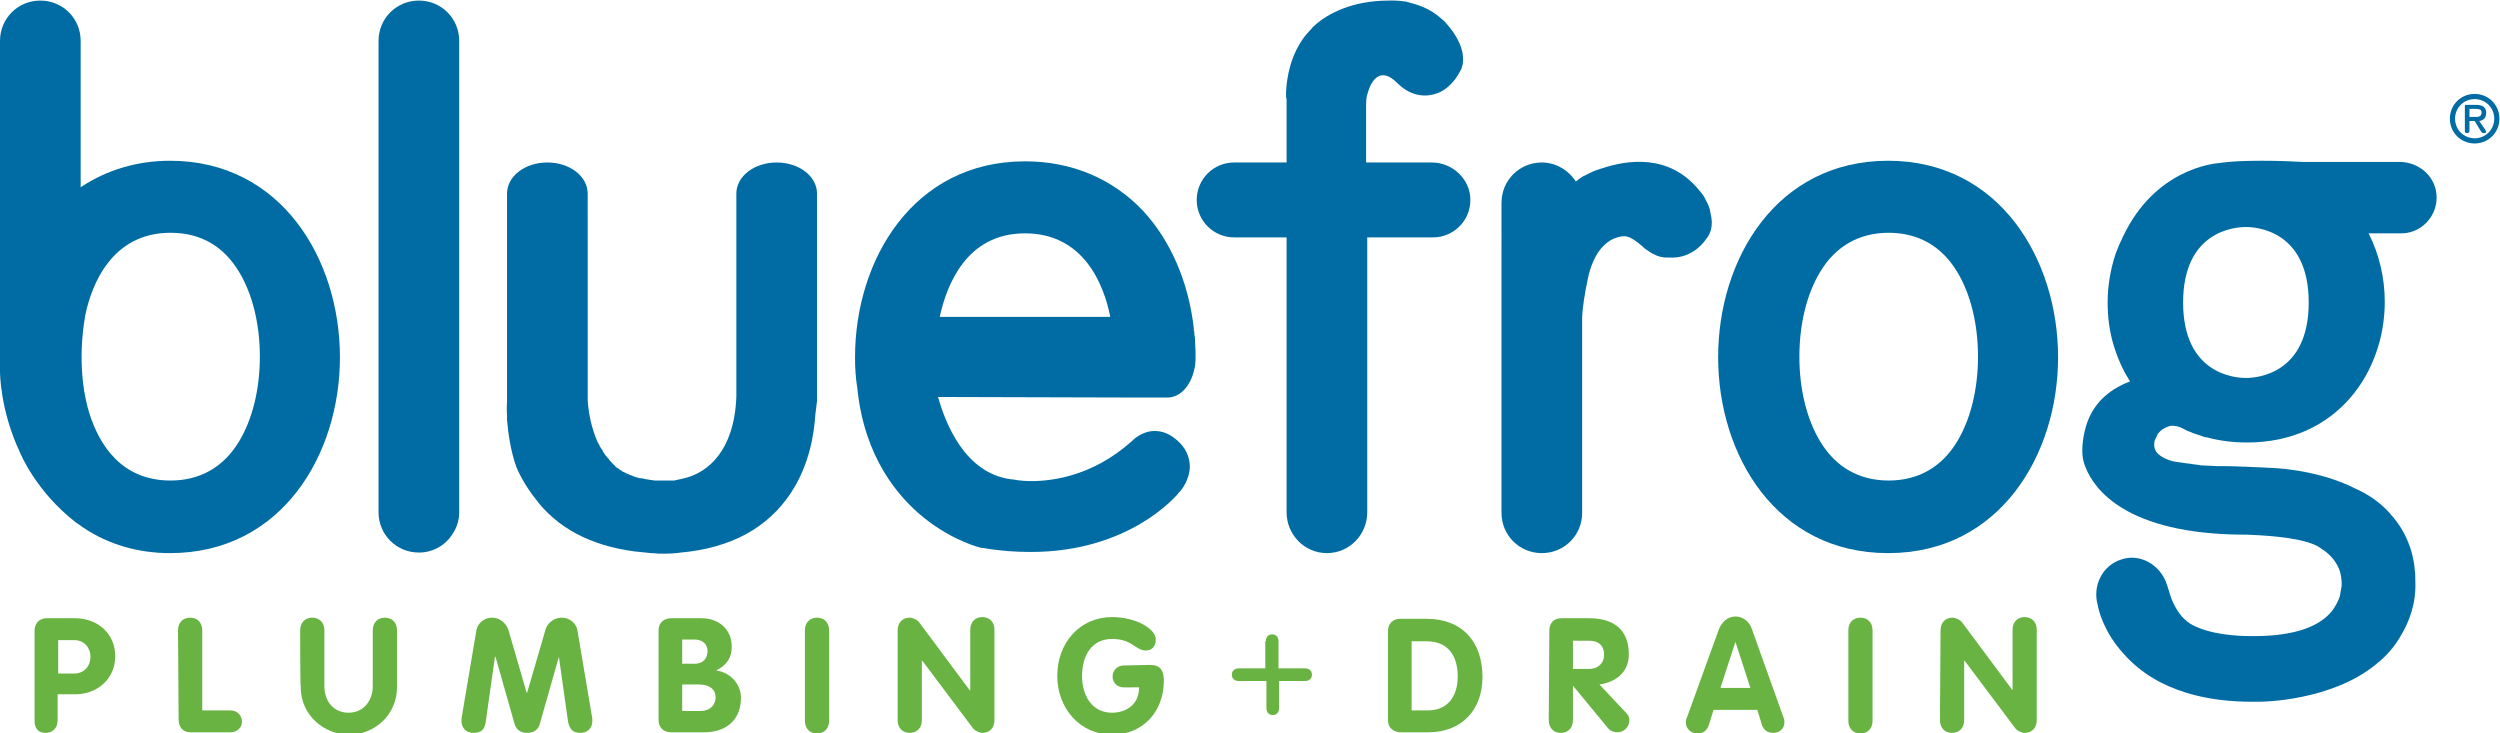
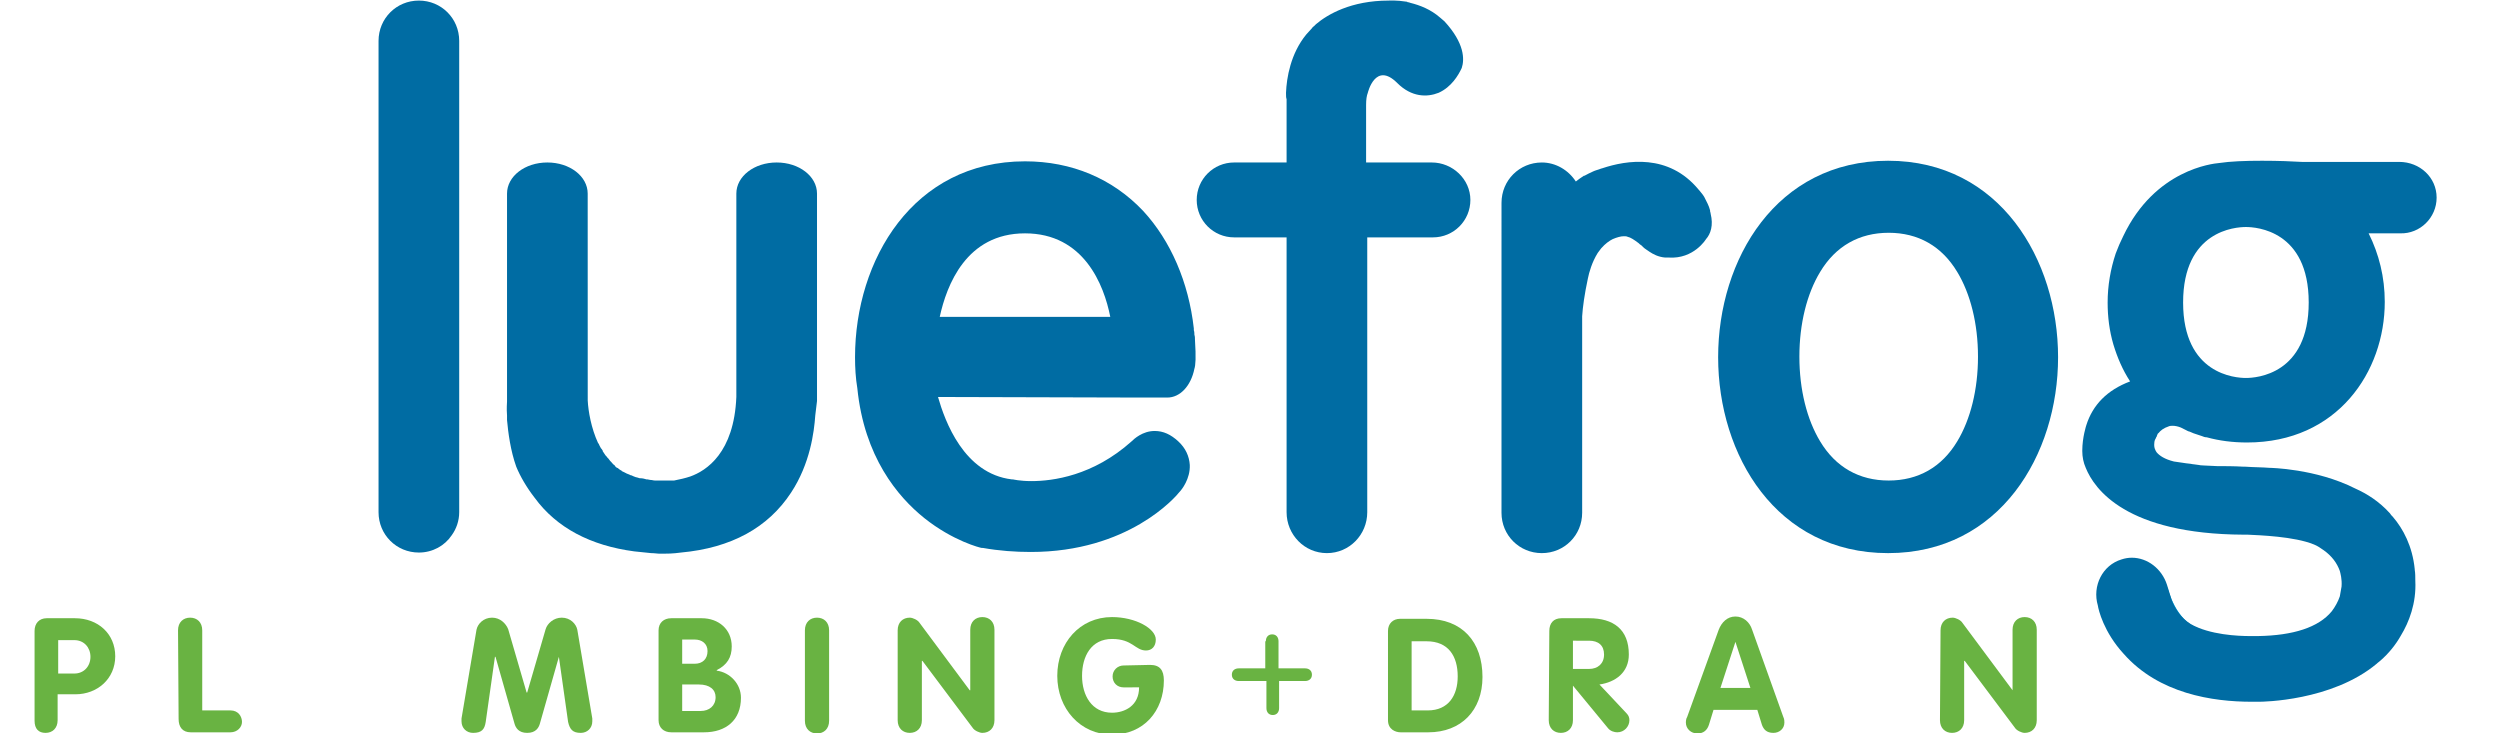
<svg xmlns="http://www.w3.org/2000/svg" version="1.1" id="Layer_1" x="0px" y="0px" viewBox="0 0 433.9 127.3" style="enable-background:new 0 0 433.9 127.3;" xml:space="preserve">
  <style type="text/css"> .st0{fill:#006CA3;} .st1{fill:#69B342;} .st2{fill:#00A7E1;} </style>
  <path class="st0" d="M327.7,27.9c-19.4,0-29.5,17.1-29.5,34.1s10.1,34,29.5,34s29.5-17.1,29.5-34S347.1,27.9,327.7,27.9z M339.7,76.6c-2.7,4.5-6.8,6.8-11.9,6.8s-9.2-2.3-11.9-6.8c-2.3-3.8-3.6-9-3.6-14.7s1.3-10.9,3.6-14.7c2.7-4.5,6.8-6.8,11.9-6.8 s9.2,2.3,11.9,6.8c2.3,3.8,3.6,9,3.6,14.7S342,72.8,339.7,76.6z" />
  <g>
    <path class="st1" d="M6,109.5c0-1.3,0.8-2.2,2.1-2.2H13c4,0,7,2.7,7,6.6s-3.1,6.6-6.9,6.6h-3.1v4.5c0,1.4-0.9,2.2-2.1,2.2 S6,126.5,6,125.1L6,109.5L6,109.5z M10.1,116.9h2.8c1.7,0,2.8-1.3,2.8-2.9s-1.1-2.9-2.8-2.9h-2.8L10.1,116.9L10.1,116.9z" />
    <path class="st1" d="M30.9,109.4c0-1.4,0.9-2.2,2.1-2.2s2.1,0.8,2.1,2.2v13.9h4.9c1.4,0,2,1.1,2,2c0,0.9-0.8,1.8-2,1.8h-6.9 c-1.4,0-2.1-0.9-2.1-2.3L30.9,109.4L30.9,109.4z" />
-     <path class="st1" d="M52.1,109.4c0-1.4,0.9-2.2,2.1-2.2s2.1,0.8,2.1,2.2v9.7c0,2.6,1.6,4.6,4.2,4.6s4.2-2.1,4.2-4.6v-9.7 c0-1.4,0.9-2.2,2.1-2.2s2.1,0.8,2.1,2.2v9.9c0,4.7-3.8,8.2-8.3,8.2s-8.4-3.5-8.4-8.2C52.1,119.2,52.1,109.4,52.1,109.4z" />
    <path class="st1" d="M82.7,109.3c0.2-1,1.2-2.1,2.7-2.1c1.4,0,2.4,1,2.8,2l3.2,11h0.1l3.2-11c0.3-1,1.4-2,2.8-2 c1.5,0,2.5,1.1,2.7,2.1l2.6,15.4c0,0.2,0,0.3,0,0.5c0,1.2-0.9,2-2,2c-1.4,0-1.9-0.6-2.2-1.9L97,114H97l-3.3,11.6 c-0.2,0.7-0.7,1.6-2.2,1.6s-2-0.9-2.2-1.6L86,114h-0.1l-1.6,11.3c-0.2,1.3-0.7,1.9-2.2,1.9c-1.1,0-2-0.8-2-2c0-0.1,0-0.3,0-0.5 L82.7,109.3L82.7,109.3z" />
    <path class="st1" d="M114.3,109.4c0-1.3,0.9-2.1,2.2-2.1h5.3c2.9,0,5.2,1.9,5.2,4.9c0,1.9-0.8,3.2-2.6,4.1v0.1 c2.3,0.3,4.2,2.3,4.2,4.7c0,3.9-2.6,6-6.4,6h-5.7c-1.3,0-2.2-0.8-2.2-2.1L114.3,109.4L114.3,109.4z M118.4,115.2h2.2 c1.3,0,2.2-0.8,2.2-2.2c0-1.3-1-2-2.2-2h-2.2V115.2L118.4,115.2z M118.4,123.4h3.2c1.5,0,2.6-0.9,2.6-2.4c0-1.3-1-2.2-2.9-2.2h-2.9 C118.4,118.8,118.4,123.4,118.4,123.4z" />
    <path class="st1" d="M139.7,109.4c0-1.4,0.9-2.2,2.1-2.2s2.1,0.8,2.1,2.2v15.7c0,1.4-0.9,2.2-2.1,2.2s-2.1-0.8-2.1-2.2V109.4z" />
    <path class="st1" d="M155.8,109.4c0-1.4,0.9-2.2,2.1-2.2c0.5,0,1.4,0.4,1.7,0.9l8.7,11.7h0.1v-10.5c0-1.4,0.9-2.2,2.1-2.2 s2.1,0.8,2.1,2.2v15.7c0,1.4-0.9,2.2-2.1,2.2c-0.5,0-1.4-0.4-1.7-0.9l-8.7-11.6h-0.1v10.3c0,1.4-0.9,2.2-2.1,2.2s-2.1-0.8-2.1-2.2 L155.8,109.4L155.8,109.4z" />
    <path class="st1" d="M199.6,115.4c1.7,0,2.4,0.9,2.4,2.7c0,5.3-3.5,9.4-9,9.4s-9.5-4.5-9.5-10.2s3.9-10.2,9.5-10.2 c4.1,0,7.6,2,7.6,3.9c0,1.2-0.7,1.9-1.7,1.9c-1.9,0-2.3-2-5.9-2s-5.2,3-5.2,6.4s1.7,6.4,5.2,6.4c2.2,0,4.7-1.2,4.7-4.4H195 c-1.1,0-1.9-0.8-1.9-1.9s0.9-1.9,1.9-1.9L199.6,115.4L199.6,115.4z" />
    <path class="st1" d="M240.9,109.5c0-1.3,0.9-2.1,2.1-2.1h4.6c6.2,0,9.7,4,9.7,10.1c0,5.8-3.7,9.6-9.4,9.6h-4.8 c-0.9,0-2.2-0.5-2.2-2.1L240.9,109.5L240.9,109.5z M245,123.3h2.8c3.6,0,5.2-2.6,5.2-5.9c0-3.5-1.6-6.1-5.4-6.1H245V123.3z" />
    <path class="st1" d="M268.9,109.5c0-1.3,0.7-2.2,2.1-2.2h4.8c4.2,0,6.9,1.9,6.9,6.3c0,3.1-2.3,4.8-5.1,5.2l4.7,5 c0.4,0.4,0.5,0.8,0.5,1.2c0,1.1-0.9,2.1-2.1,2.1c-0.5,0-1.2-0.2-1.6-0.7l-6.1-7.4h0v6c0,1.4-0.9,2.2-2.1,2.2s-2.1-0.8-2.1-2.2 L268.9,109.5L268.9,109.5z M273,116.1h2.8c1.5,0,2.6-0.9,2.6-2.5s-1-2.4-2.6-2.4H273V116.1z" />
    <path class="st1" d="M298.3,109.3c0.5-1.3,1.5-2.3,2.9-2.3s2.5,1,2.9,2.3l5.4,15.1c0.2,0.4,0.2,0.8,0.2,1c0,1.1-0.9,1.8-1.9,1.8 c-1.2,0-1.7-0.6-2-1.4l-0.8-2.6h-7.6l-0.8,2.6c-0.3,0.9-0.9,1.5-2,1.5s-2-0.8-2-1.9c0-0.4,0.1-0.8,0.2-0.9L298.3,109.3L298.3,109.3 z M298.6,119.4h5.2l-2.6-8h0L298.6,119.4L298.6,119.4z" />
-     <path class="st1" d="M320.8,109.4c0-1.4,0.9-2.2,2.1-2.2s2.1,0.8,2.1,2.2v15.7c0,1.4-0.9,2.2-2.1,2.2s-2.1-0.8-2.1-2.2V109.4z" />
    <path class="st1" d="M336.8,109.4c0-1.4,0.9-2.2,2.1-2.2c0.5,0,1.4,0.4,1.7,0.9l8.7,11.7h0v-10.5c0-1.4,0.9-2.2,2.1-2.2 s2.1,0.8,2.1,2.2v15.7c0,1.4-0.9,2.2-2.1,2.2c-0.5,0-1.4-0.4-1.7-0.9l-8.7-11.6h-0.1v10.3c0,1.4-0.9,2.2-2.1,2.2s-2.1-0.8-2.1-2.2 L336.8,109.4L336.8,109.4z" />
  </g>
-   <path class="st0" d="M29.5,27.9c-5.7,0-11,1.6-15.5,4.6V7.1c0-3.9-3.1-7-7-7s-7,3.1-7,7v57.3c0,0.3,0,6.8,3.5,14.2l0,0 c0,0,2.7,6.7,9.7,12.1l0.6,0.4c0.3,0.2,0.5,0.4,0.7,0.5C18.8,94.5,24,96,29.5,96c19.4,0,29.5-17.1,29.5-34S48.9,27.9,29.5,27.9z M41.5,76.6c-2.7,4.5-6.8,6.8-11.9,6.8c-8.6,0-12.4-6.3-14.1-11.7c-0.9-2.9-2.1-8.9-0.7-17c1.1-5.3,4.6-14.3,14.8-14.3 c5.2,0,9.2,2.3,11.9,6.8c2.3,3.8,3.6,9,3.6,14.7S43.8,72.8,41.5,76.6L41.5,76.6z" />
  <path class="st0" d="M79.7,7.1c0-3.9-3.1-7-7-7s-7,3.1-7,7v81.8c0,3.9,3.1,7,7,7c2.4,0,4.5-1.2,5.7-3l0,0c0.8-1.1,1.3-2.5,1.3-4 L79.7,7.1L79.7,7.1z" />
  <path class="st0" d="M198,69h4.6c2.2,0,4.1-2,4.7-5c0.2-0.6,0.3-1.9,0.1-5c0-0.3,0-0.6-0.1-0.9c0-0.2,0-0.5-0.1-0.8v-0.1 c0-0.1,0-0.1,0-0.2l0,0c-0.9-8-4-15.2-8.8-20.4C193.1,31,186,28,177.9,28c-19.4,0-29.5,17.1-29.5,34c0,1.8,0.1,3.6,0.4,5.4 c1.2,11.9,7,18.8,11.6,22.5c5,4,9.8,5.2,10,5.2h0.1l0.1,0c2.8,0.5,5.6,0.7,8.3,0.7c16.9,0,25.1-9.5,25.8-10.4 c0.4-0.4,1.9-2.3,1.8-4.7c-0.1-1.5-0.7-2.9-2-4.1c-1.3-1.2-2.6-1.8-4.1-1.8c-2.1,0-3.6,1.4-4,1.8c-6.7,6-13.7,6.9-17.4,6.9 c-2,0-3.2-0.3-3.2-0.3l-0.1,0h-0.1c-8.3-1-11.6-10.1-12.8-14.3L198,69L198,69z M200.3,76.7C200.3,76.7,200.4,76.7,200.3,76.7 C200.4,76.7,200.3,76.7,200.3,76.7L200.3,76.7z M163.1,55c1.2-5.5,4.6-14.5,14.8-14.5s13.7,8.9,14.8,14.5H163.1L163.1,55z" />
  <path class="st0" d="M248.5,28.2h-11.4v-10c0-0.9,0.1-1.6,0.3-2.1h0c0,0,1.3-5.5,5.1-1.7c2.5,2.5,5.2,2.5,7.2,1.7c0,0,0,0,0,0 c2.2-1,3.4-3,4-4.3c0.5-1.5,0.5-4.3-3-8.1c-0.2-0.2-0.5-0.4-0.7-0.6c-1.7-1.5-3.6-2.2-5.2-2.6c-0.1,0-0.2-0.1-0.3-0.1 c-0.1,0-0.2,0-0.3-0.1c-1.9-0.3-3.2-0.2-3.2-0.2c-6.5,0-10.6,2.4-12.6,4.1l0,0c-0.1,0.1-0.2,0.2-0.3,0.3c-0.1,0.1-0.3,0.2-0.4,0.4 l0,0c-0.4,0.4-0.7,0.8-1,1.1h0c-2.7,3.3-3.4,7.5-3.5,10.1c0,0.5,0,0.9,0.1,1.1v11h-9.1c-3.6,0-6.5,2.9-6.5,6.5s2.9,6.5,6.5,6.5h9.1 v47.7c0,3.9,3.1,7.1,7,7.1s7-3.2,7-7.1V41.2h11.4c3.6,0,6.5-2.9,6.5-6.5S252.1,28.2,248.5,28.2L248.5,28.2z" />
  <path class="st0" d="M296.9,37.1L296.9,37.1c0-0.2-0.1-0.3-0.1-0.5h0c0,0,0-0.1,0-0.1c-0.2-0.8-0.6-1.5-1-2.3 c-0.2-0.3-0.3-0.5-0.5-0.7l0,0c-0.3-0.4-0.5-0.6-0.5-0.6l0,0c-5.2-6.3-12.5-5.1-16.7-3.7h0c-0.1,0-0.3,0.1-0.6,0.2h0 c-0.3,0.1-0.7,0.2-1.1,0.4c-0.4,0.2-0.9,0.4-1.4,0.7l-0.1,0l0,0c-0.5,0.3-1,0.7-1.4,1c-1.3-2-3.5-3.3-5.9-3.3c-3.9,0-7,3.1-7,7V89 c0,3.9,3.1,7,7,7s7-3.1,7-7V57.1l0,0c0-0.3,0-0.5,0-0.7c0-0.2,0-0.3,0-0.5c0-0.2,0-0.5,0-0.7c0-0.1,0-0.2,0-0.3 c0.1-1.6,0.4-3.8,1-6.6c0.2-1,0.7-2.8,1.7-4.4c0.2-0.3,0.4-0.5,0.6-0.8c0.7-0.8,1.4-1.3,2-1.6c0.7-0.3,1.4-0.5,1.9-0.5l0,0 c0.3,0,0.5,0,0.7,0.1c0.5,0.1,1.1,0.5,1.9,1.1l0,0l0,0c0.1,0.1,0.3,0.3,0.5,0.4l0,0c0.1,0.1,0.2,0.2,0.3,0.3 c0.3,0.3,0.7,0.5,1.1,0.8c0.6,0.4,1.5,0.9,2.7,1c0.1,0,0.3,0,0.4,0c0.1,0,0.1,0,0.2,0c4.4,0.3,6.5-3.2,6.5-3.2l0,0 C296.9,40.6,297.4,39.1,296.9,37.1L296.9,37.1z" />
  <path class="st2" d="M376.2,102c0,0,1.5,6.1,5.6,7.1l-4.8,0.3c0,0-2.3-7.6-2.2-7.6S376.2,102,376.2,102z" />
  <path class="st0" d="M422.9,34.3c0-3.5-2.9-6.2-6.5-6.2h-16.9c-1.6-0.1-4.1-0.2-6.9-0.2c-3,0-5.5,0.1-7.5,0.4 c-1,0.1-11.1,1.1-16.6,12.7c-0.2,0.5-0.5,1-0.7,1.5l-0.6,1.5l0,0c-0.9,2.7-1.4,5.6-1.4,8.5c0,2.5,0.3,4.9,1,7.3 c0.7,2.3,1.6,4.4,2.9,6.4c-4,1.5-6.5,4.1-7.6,7.6l0,0c0,0-0.7,2.1-0.7,4.4l0,0v0.1c0,1,0.2,2,0.6,2.9l0,0c1.5,3.7,7,11.5,27.4,11.6 h0.7c2,0.1,8.1,0.3,11.5,1.7c0.5,0.2,1,0.5,1.4,0.8c0.1,0.1,0.2,0.1,0.3,0.2c1.4,1,2.3,2.2,2.8,3.6c0.1,0.4,0.4,1.4,0.3,2.7 c-0.1,0.5-0.2,1.1-0.3,1.7c-0.3,0.9-0.8,1.8-1.4,2.6c-2.3,2.8-6.7,4.2-12.8,4.3h-0.1c0,0-0.5,0-1.3,0c-2,0-7-0.2-10.3-2.1 c-1.8-1.1-2.8-2.9-3.3-4.2l-0.8-2.6c-0.9-2.8-3.4-4.7-6.1-4.7c-0.6,0-1.2,0.1-1.8,0.3c-3.3,1-5.1,4.6-4.1,8c0.1,0.7,1,4.6,4.5,8.4 c6.1,6.9,15.4,8.3,22.2,8.3c0.4,0,0.9,0,1.3,0c0.5,0,12.6-0.1,20.4-6.6c0,0,0.2-0.2,0.6-0.5c1.5-1.3,2.7-2.8,3.6-4.4 c1.4-2.3,2.7-5.6,2.5-9.5c0-0.7,0-1.3-0.1-1.9l0,0c0,0,0-0.1,0-0.1c-0.4-4-2-7-3.8-9.1l0,0c0,0,0,0,0,0c-0.2-0.2-0.4-0.4-0.5-0.6 c-1.9-2.1-4-3.4-6-4.3l0,0c-6.9-3.5-14.9-3.6-14.9-3.6l0,0c-1.2-0.1-2.8-0.1-4.2-0.2c-0.1,0-0.2,0-0.3,0l0,0 c-1.7-0.1-3.4-0.1-4.6-0.1c-1.6-0.1-3-0.1-3.2-0.2c-0.5-0.1-1-0.1-1.4-0.2c-1.1-0.1-2-0.3-2.9-0.4c-1.6-0.4-2.5-1-3-1.6 c-0.2-0.3-0.5-0.8-0.4-1.6c0-0.3,0.1-0.6,0.3-0.9c0-0.1,0-0.1,0.1-0.2c0-0.1,0.1-0.2,0.1-0.3v0c0-0.1,0.1-0.1,0.1-0.2 c0,0,0-0.1,0.1-0.1c0.4-0.5,0.9-0.9,1.8-1.2c0.2-0.1,0.5-0.1,0.7-0.1c0.4,0,0.9,0.1,1.4,0.3c0,0,0.4,0.2,1,0.5 c0.1,0.1,0.3,0.1,0.4,0.2c0,0,0.1,0,0.1,0c0.2,0.1,0.5,0.2,0.7,0.3c0.2,0.1,0.4,0.1,0.6,0.2c0.3,0.1,0.6,0.2,0.9,0.3h0 c0.2,0.1,0.5,0.2,0.8,0.2l0,0c2.2,0.6,4.5,0.9,7,0.9c15.7,0,23.9-12.3,23.9-24.4c0-4.3-1-8.3-2.8-11.9h5.5 C420,40.6,422.9,37.8,422.9,34.3L422.9,34.3z M389.8,65.6c-1.8,0-10.9-0.6-10.9-13.1s9.1-13.1,10.9-13.1s10.9,0.6,10.9,13.1 S391.6,65.6,389.8,65.6z" />
  <path class="st1" d="M219.7,111.3c0-0.7,0.4-1.2,1.1-1.2s1.1,0.5,1.1,1.2v4.7h4.6c0.7,0,1.2,0.4,1.2,1.1s-0.5,1.1-1.2,1.1H222v4.7 c0,0.7-0.4,1.2-1.1,1.2s-1.1-0.5-1.1-1.2v-4.7H215c-0.7,0-1.2-0.4-1.2-1.1s0.5-1.1,1.2-1.1h4.6V111.3z" />
  <path class="st0" d="M141.8,69.6V33.6c0-3-3.1-5.4-7-5.4s-7,2.4-7,5.4v35.3c-0.4,9.7-5.2,12.8-8,13.8c-0.9,0.3-1.8,0.5-2.8,0.7h-0.1 c-0.1,0-0.2,0-0.3,0c-0.2,0-0.4,0-0.5,0c-0.2,0-0.4,0-0.6,0H115c-0.4,0-0.8,0-1.2,0h-0.1c-0.3,0-0.5-0.1-0.8-0.1 c-0.2,0-0.4-0.1-0.5-0.1h-0.1l-0.1,0c-0.3-0.1-0.7-0.2-1.1-0.2l-0.1,0c-0.1,0-0.2-0.1-0.3-0.1c-0.1,0-0.3-0.1-0.4-0.1 c-0.3-0.1-0.5-0.2-0.7-0.3l-0.1,0l0,0c-0.2-0.1-0.4-0.2-0.7-0.3c-0.1,0-0.1-0.1-0.2-0.1c-0.2-0.1-0.4-0.2-0.6-0.3c0,0-0.1,0-0.1-0.1 c-0.2-0.1-0.4-0.2-0.6-0.4c-0.1-0.1-0.1-0.1-0.2-0.1c-0.2-0.1-0.3-0.2-0.4-0.4l-0.1-0.1l0,0c-0.2-0.1-0.3-0.3-0.5-0.5 c-0.1-0.1-0.1-0.1-0.2-0.2c-0.1-0.1-0.2-0.3-0.3-0.4l-0.1-0.1c0,0-0.1-0.1-0.1-0.1c-0.1-0.2-0.3-0.3-0.4-0.5 c-0.1-0.1-0.1-0.2-0.2-0.3c-0.1-0.1-0.1-0.2-0.2-0.3l0-0.1c-0.1-0.1-0.1-0.2-0.2-0.3l-0.1-0.1c-0.2-0.3-0.3-0.6-0.4-0.8l-0.1-0.1 c-1.2-2.6-1.7-5.5-1.8-7.4c0-0.2,0-0.5,0-0.7V33.6c0-3-3.1-5.4-7-5.4s-7,2.4-7,5.4v36.1c0,0.3-0.1,1.1,0,2.4v0.8 c0.2,2.2,0.6,5.3,1.6,8.1c0.7,1.7,1.8,3.6,3.2,5.4c3.8,5.2,9.7,8.3,17.3,9.3c1,0.1,1.9,0.2,2.9,0.3c0.6,0,1.1,0.1,1.4,0.1 c0.2,0,0.3,0,0.3,0c0.1,0,0.2,0,0.4,0c0.5,0,1.7,0,3.1-0.2c8.7-0.8,15.1-4.3,19.1-10.4c3.3-5,4-10.5,4.2-13.4L141.8,69.6L141.8,69.6 L141.8,69.6z" />
-   <path class="st0" d="M425.2,20.6c0-2.4,1.9-4.3,4.3-4.3s4.3,1.9,4.3,4.3s-1.9,4.3-4.3,4.3S425.2,23,425.2,20.6z M432.9,20.6 c0-1.9-1.5-3.4-3.4-3.4s-3.4,1.5-3.4,3.4s1.5,3.4,3.4,3.4S432.9,22.5,432.9,20.6z M428.6,21v1.7c0,0.2-0.1,0.4-0.4,0.4 s-0.4-0.1-0.4-0.4v-4.3c0-0.2,0.1-0.2,0.3-0.2h1.6c1.2,0,1.8,0.4,1.8,1.4c0,0.9-0.5,1.3-1.2,1.4l1.1,1.6c0,0.1,0.1,0.2,0.1,0.3 c0,0.1-0.2,0.2-0.4,0.2c-0.2,0-0.4-0.1-0.5-0.3l-1.1-1.8L428.6,21L428.6,21z M429.5,20.3c0.6,0,1.2,0,1.2-0.8c0-0.6-0.6-0.6-1.1-0.6 h-1v1.4L429.5,20.3L429.5,20.3z" />
</svg>